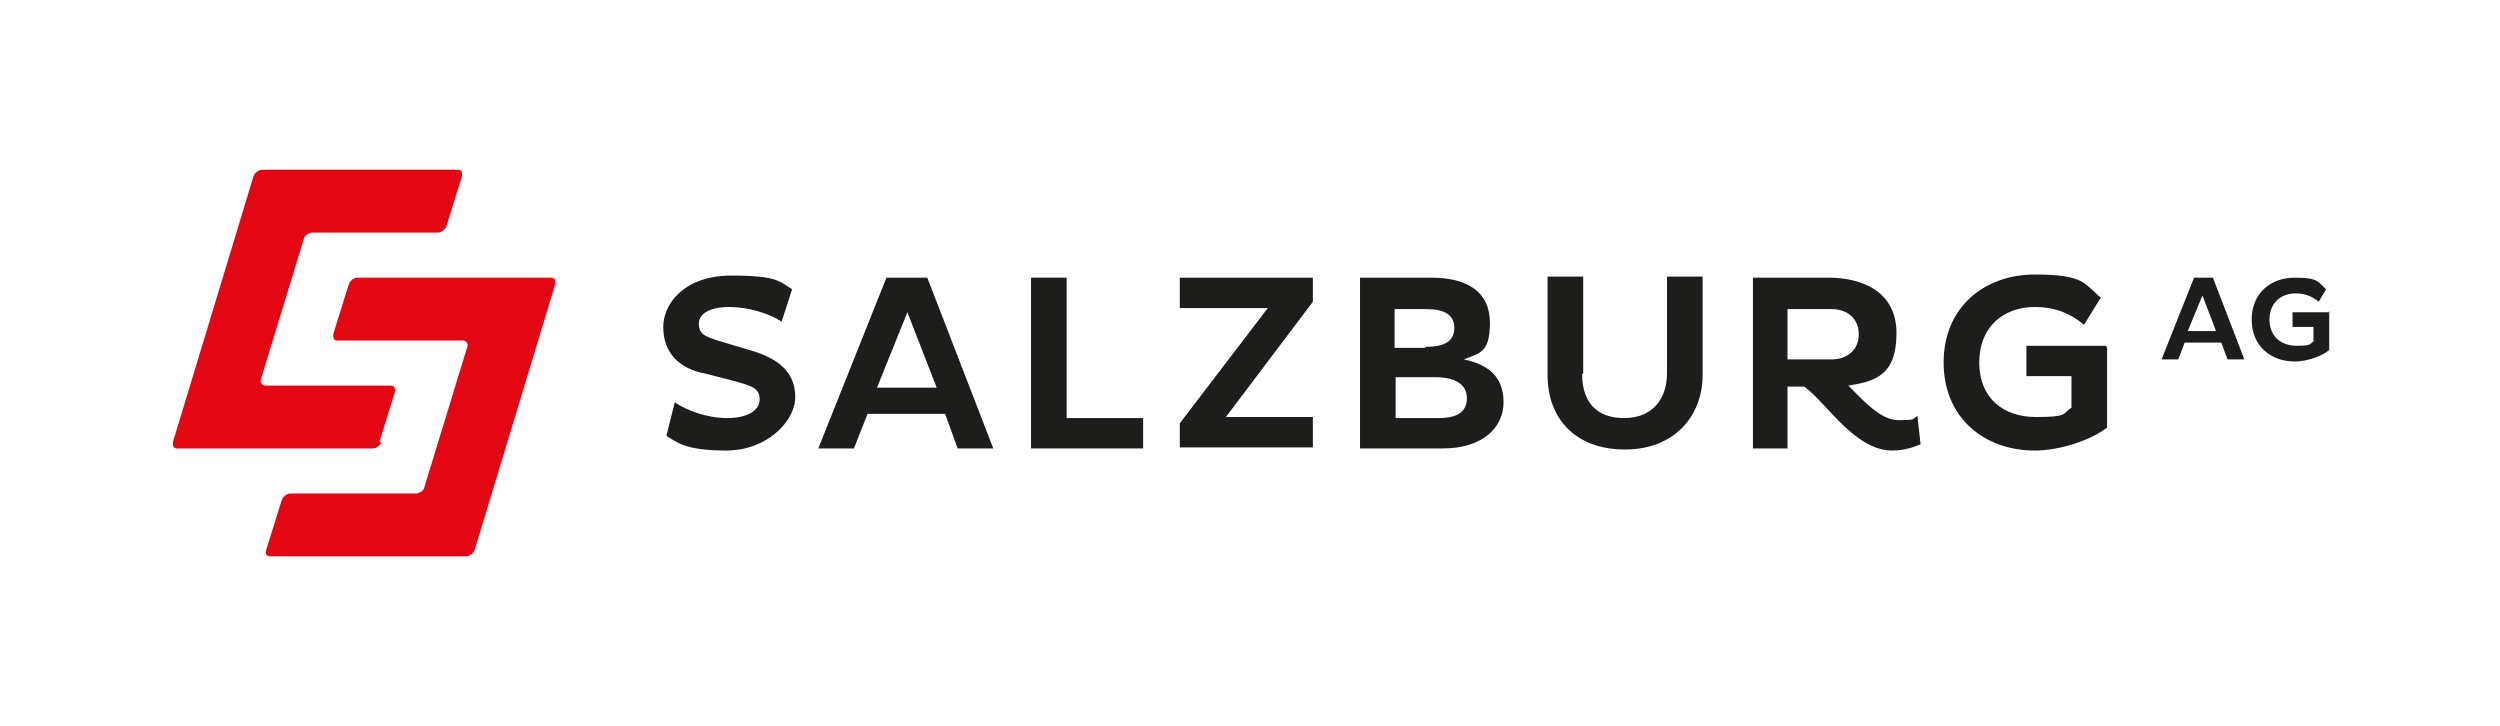
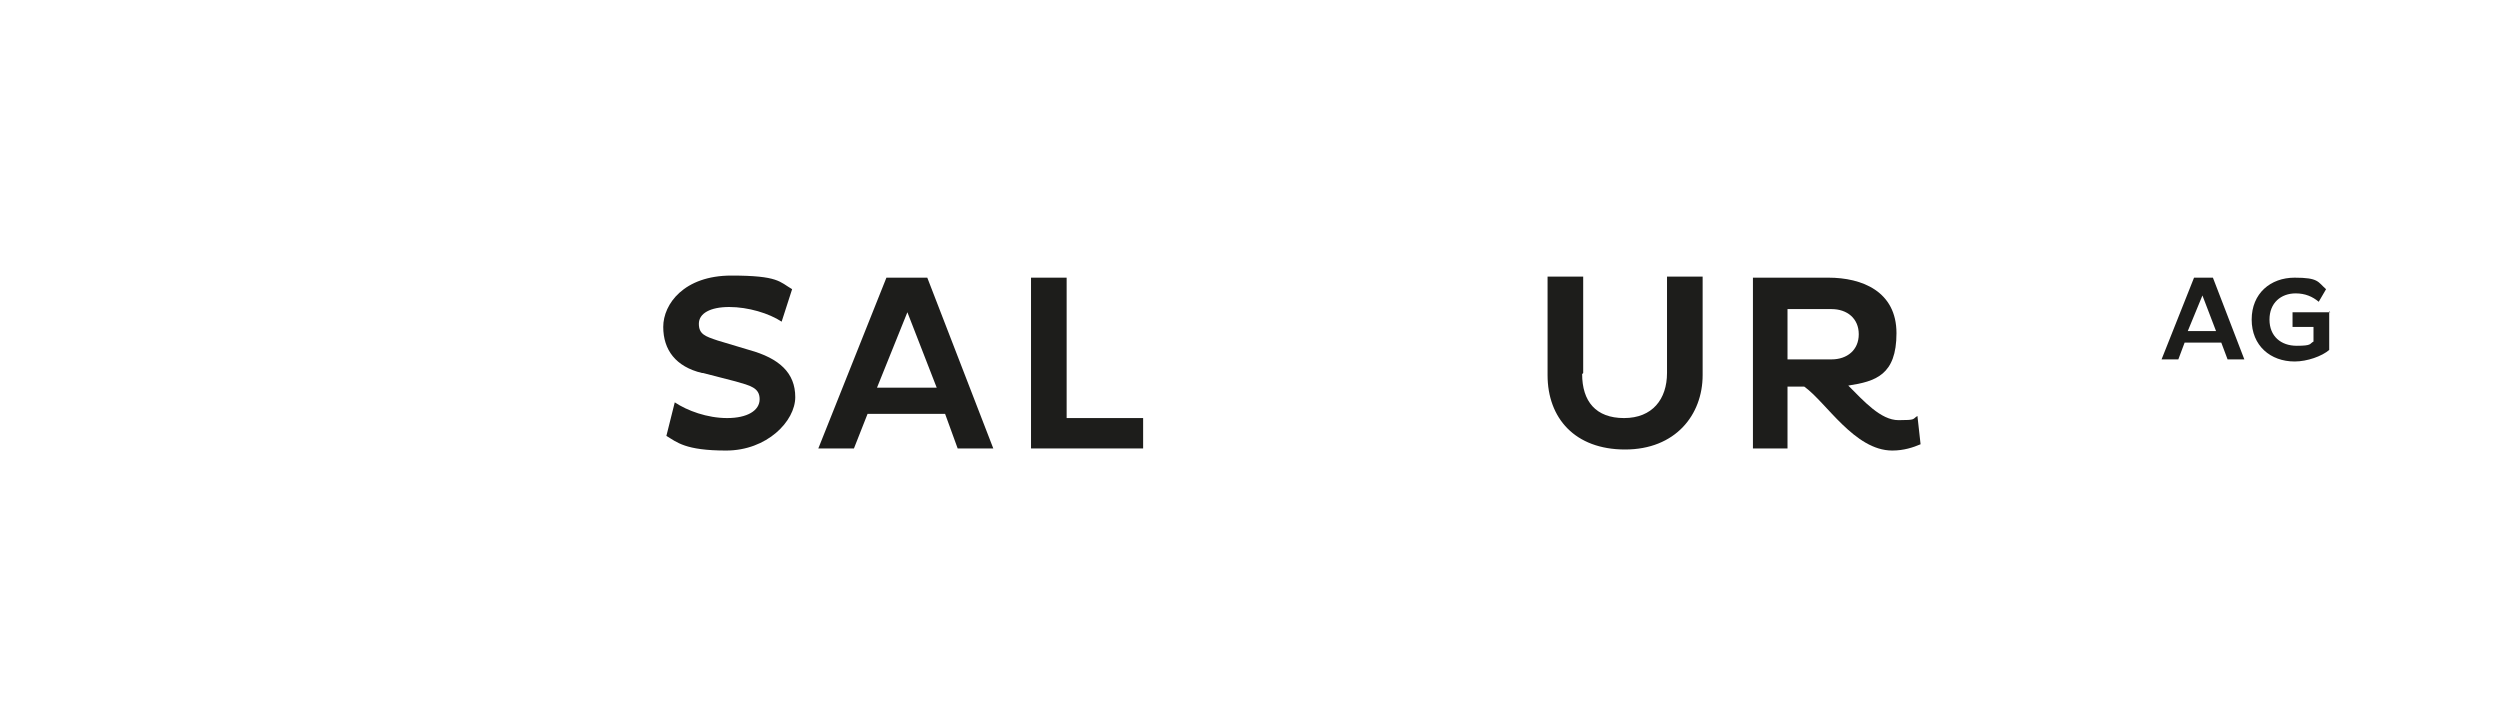
<svg xmlns="http://www.w3.org/2000/svg" id="Artwork" version="1.1" viewBox="0 0 238.6 69.3">
  <defs>
    <style>
      .st0 {
        fill: #1d1d1b;
      }

      .st1 {
        fill: #e30613;
      }
    </style>
  </defs>
  <g>
    <path class="st0" d="M67,35.6c-2.5-.6-3.7-2.2-3.7-4.4s2-4.9,6.5-4.9,4.6.6,5.8,1.3l-1,3.1c-1.2-.8-3.2-1.4-5-1.4s-2.9.6-2.9,1.6.6,1.2,1.8,1.6l3,.9c2.9.8,4.4,2.2,4.4,4.5s-2.7,5.1-6.6,5.1-4.7-.8-5.7-1.4l.8-3.2c1.2.8,3.1,1.5,5,1.5s3.1-.7,3.1-1.8-.9-1.3-2.3-1.7l-3.1-.8Z" />
    <path class="st0" d="M84.6,26.5h3.9l6.3,16.3h-3.4l-1.2-3.3h-7.4l-1.3,3.3h-3.4l6.5-16.3ZM83.7,37h5.7l-2.8-7.2-2.9,7.2Z" />
    <path class="st0" d="M98.4,42.8v-16.3h3.4v13.4h7.3v2.9h-10.6Z" />
-     <path class="st0" d="M121,29.4h-8.4v-2.9h12.7v2.3l-8.3,11h8.3v2.9h-12.7v-2.3l8.4-11Z" />
-     <path class="st0" d="M129.8,26.5h6.8c3.5,0,5.6,1.4,5.6,4.3s-1,2.9-2.5,3.5c2.4.5,3.8,1.7,3.8,4.1s-2,4.4-5.8,4.4h-7.9v-16.3ZM136.1,33.1c1.7,0,2.7-.5,2.7-1.8s-1-1.8-2.7-1.8h-3v3.7h2.9ZM137.3,39.9c1.8,0,2.7-.6,2.7-1.9s-1.1-2-3-2h-3.8v3.9h4.1Z" />
    <path class="st0" d="M151,35.7c0,2.6,1.3,4.2,4,4.2s4.1-1.8,4.1-4.3v-9.2h3.4v9.4c0,3.8-2.6,7.1-7.4,7.1s-7.4-3-7.4-7.1v-9.4h3.4v9.2Z" />
    <path class="st0" d="M167.3,26.5h7.2c3.2,0,6.5,1.3,6.5,5.3s-2,4.6-4.6,5c1.5,1.5,3.1,3.3,4.8,3.3s1.3-.1,1.8-.4l.3,2.7c-.7.3-1.6.6-2.7.6-3.6,0-6.3-4.6-8.4-6.1h-1.6v5.9h-3.3v-16.3ZM170.6,29.4v4.9h4.2c1.5,0,2.6-.9,2.6-2.4s-1.1-2.4-2.6-2.4h-4.2Z" />
-     <path class="st0" d="M201.1,33.2v7.6c-1.5,1.2-4.5,2.2-6.9,2.2-4.8,0-8.7-3.1-8.7-8.4s3.9-8.4,8.7-8.4,4.7.9,6.3,2.2l-1.6,2.6c-1.3-1.1-2.8-1.7-4.7-1.7-3,0-5.3,1.9-5.3,5.3s2.3,5.2,5.4,5.2,2.5-.3,3.4-.9v-3h-4.3v-2.9h7.6Z" />
  </g>
  <g>
    <path class="st0" d="M209.3,26.5h1.9l3,7.8h-1.6l-.6-1.6h-3.5l-.6,1.6h-1.6l3.1-7.8ZM208.8,31.6h2.7l-1.3-3.4-1.4,3.4Z" />
    <path class="st0" d="M222.3,29.7v3.7c-.7.6-2.1,1.1-3.3,1.1-2.3,0-4.1-1.5-4.1-4s1.8-4,4.1-4,2.2.4,3,1.1l-.7,1.2c-.6-.5-1.3-.8-2.2-.8-1.4,0-2.5.9-2.5,2.5s1.1,2.5,2.6,2.5,1.2-.2,1.6-.4v-1.4h-2v-1.4h3.6Z" />
  </g>
  <g>
-     <path class="st1" d="M52.8,26.5h-18.7c-.3,0-.7.3-.8.6l-1.5,4.8c0,.3,0,.6.4.6h12c.3,0,.5.3.4.6l-4.1,13.4c0,.3-.5.6-.8.6h-12c-.3,0-.7.3-.8.6l-1.5,4.8c-.1.3,0,.6.4.6h18.7c.3,0,.7-.3.8-.6,0,0,7.7-25.4,7.7-25.4,0-.3,0-.6-.4-.6Z" />
-     <path class="st1" d="M36.2,42.2l1.5-4.8c0-.3,0-.6-.4-.6h-12c-.3,0-.5-.3-.4-.6l4.1-13.4c0-.3.5-.6.8-.6h12c.3,0,.7-.3.8-.6l1.5-4.8c0-.3,0-.6-.4-.6h-18.7c-.3,0-.7.3-.8.6,0,0-7.7,25.4-7.7,25.4,0,.3,0,.6.4.6h18.7c.3,0,.7-.3.8-.6Z" />
-   </g>
+     </g>
</svg>